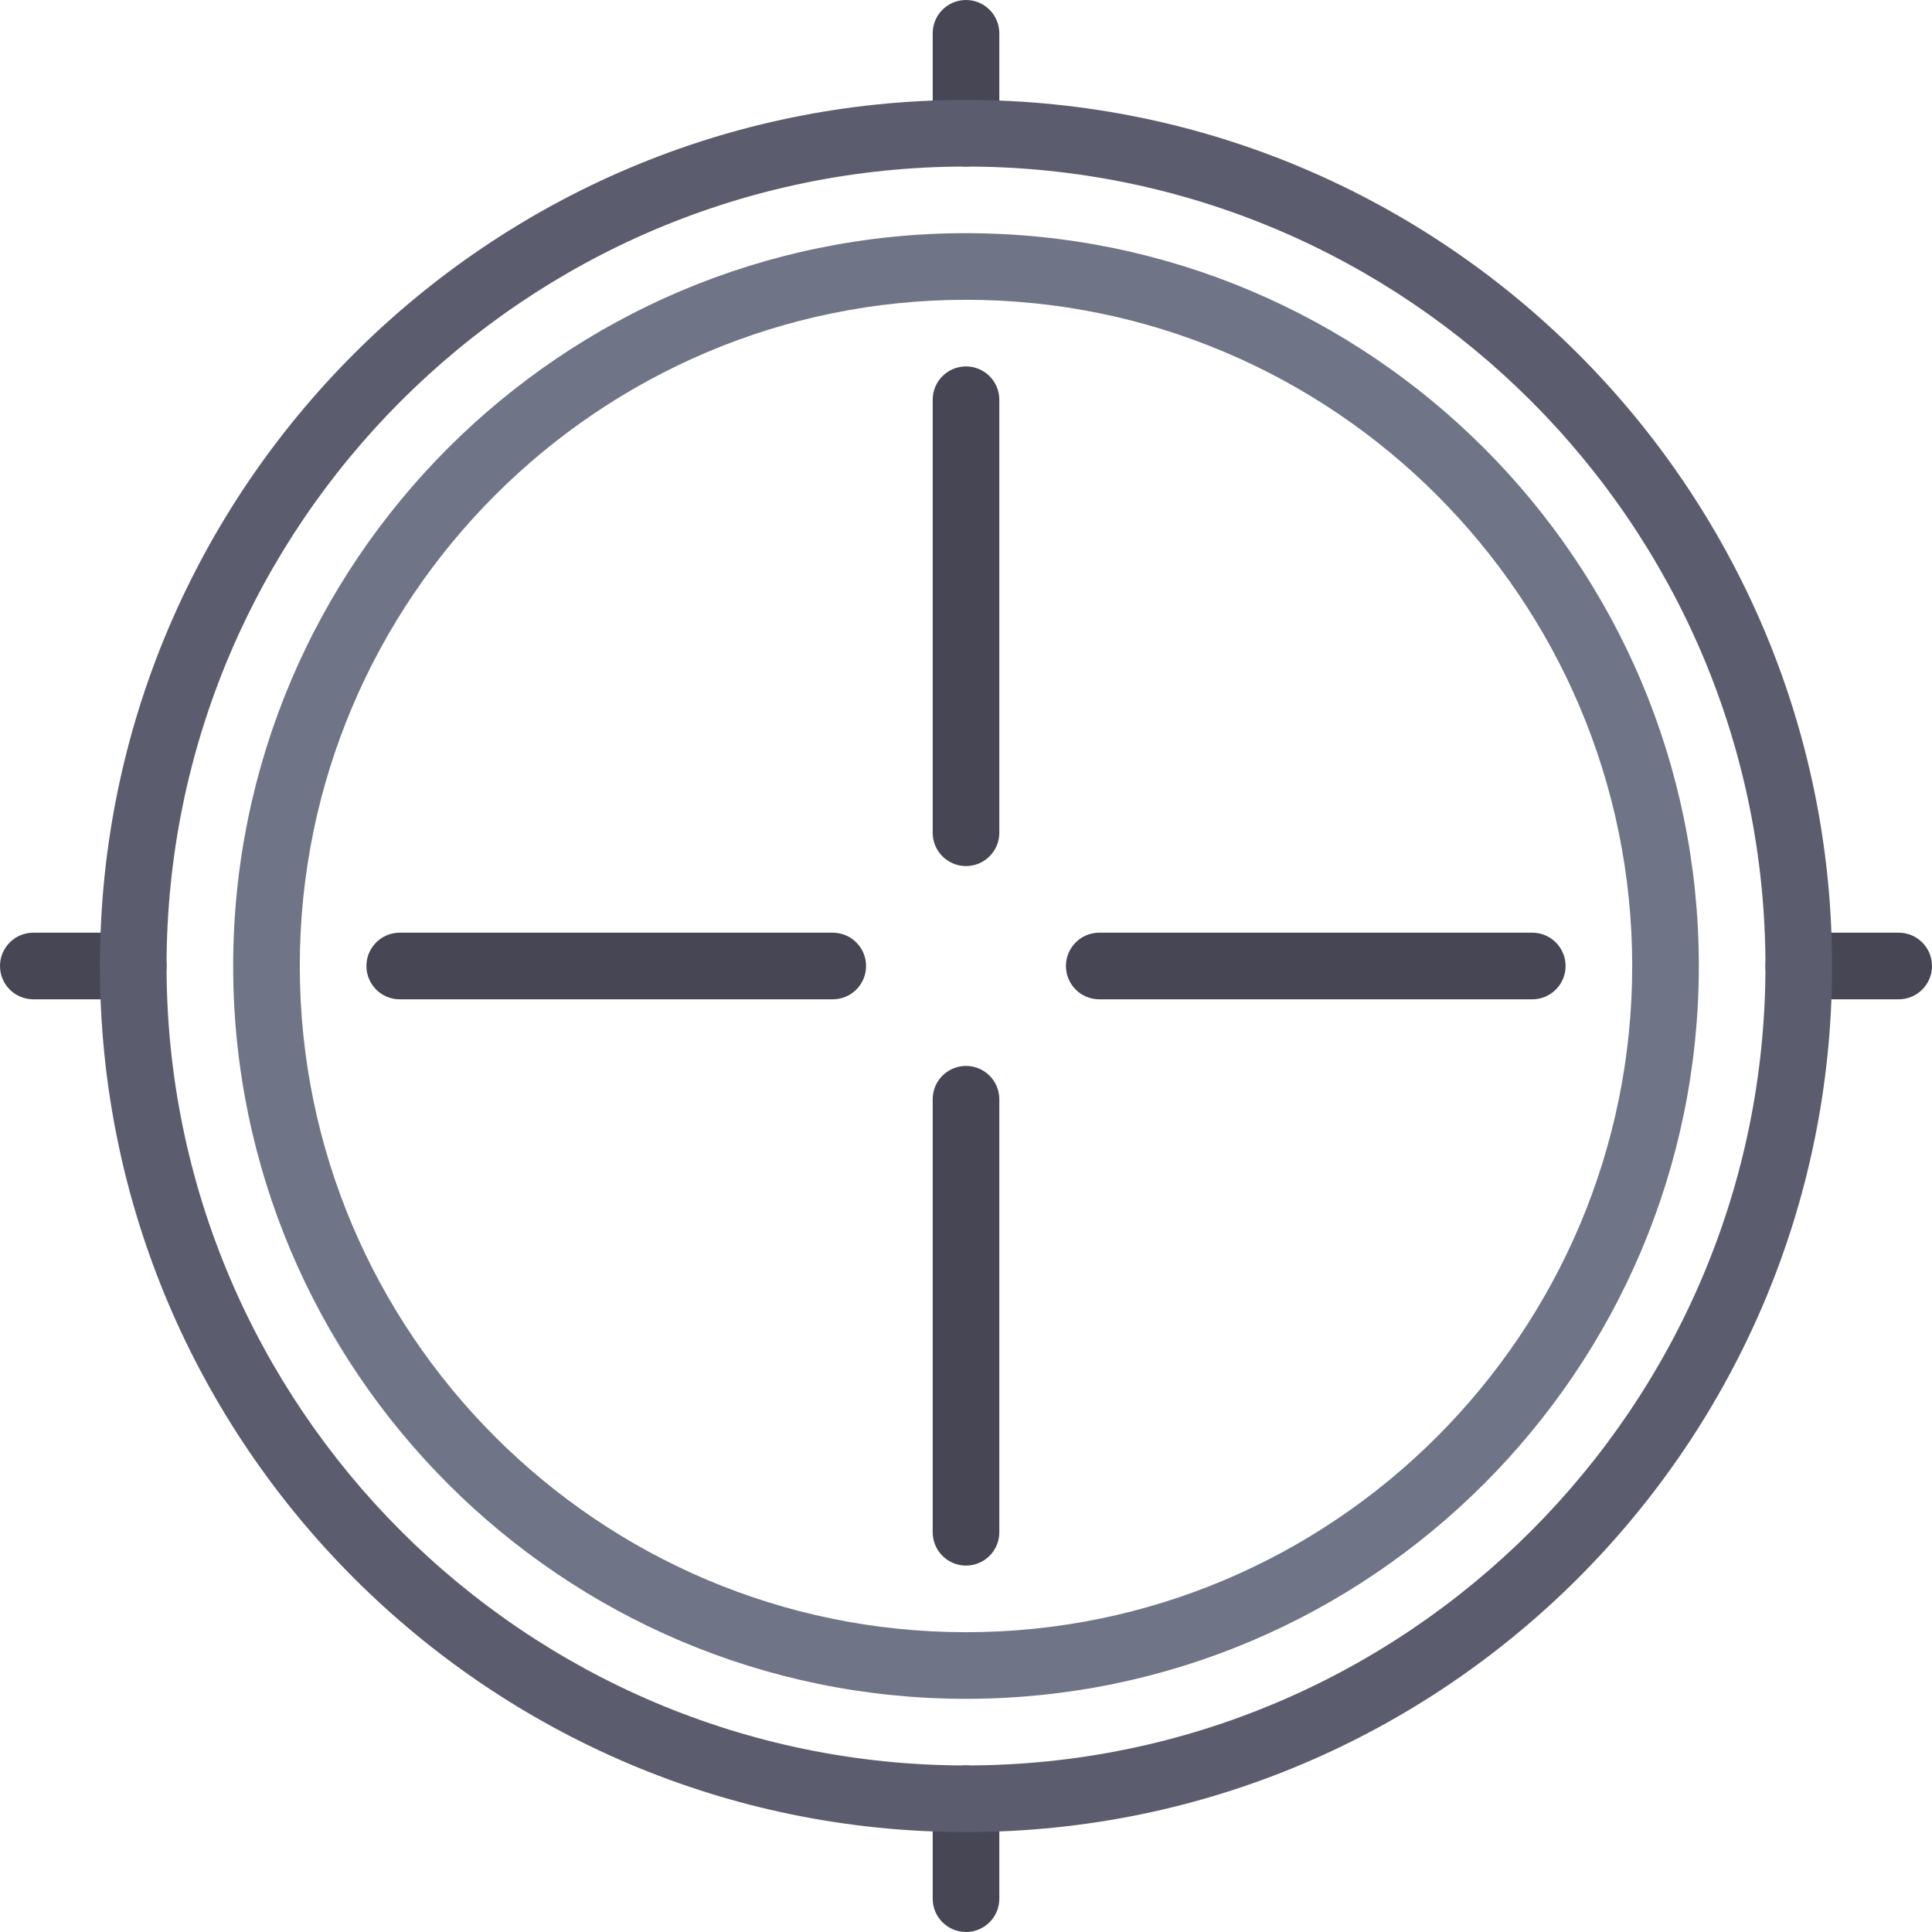
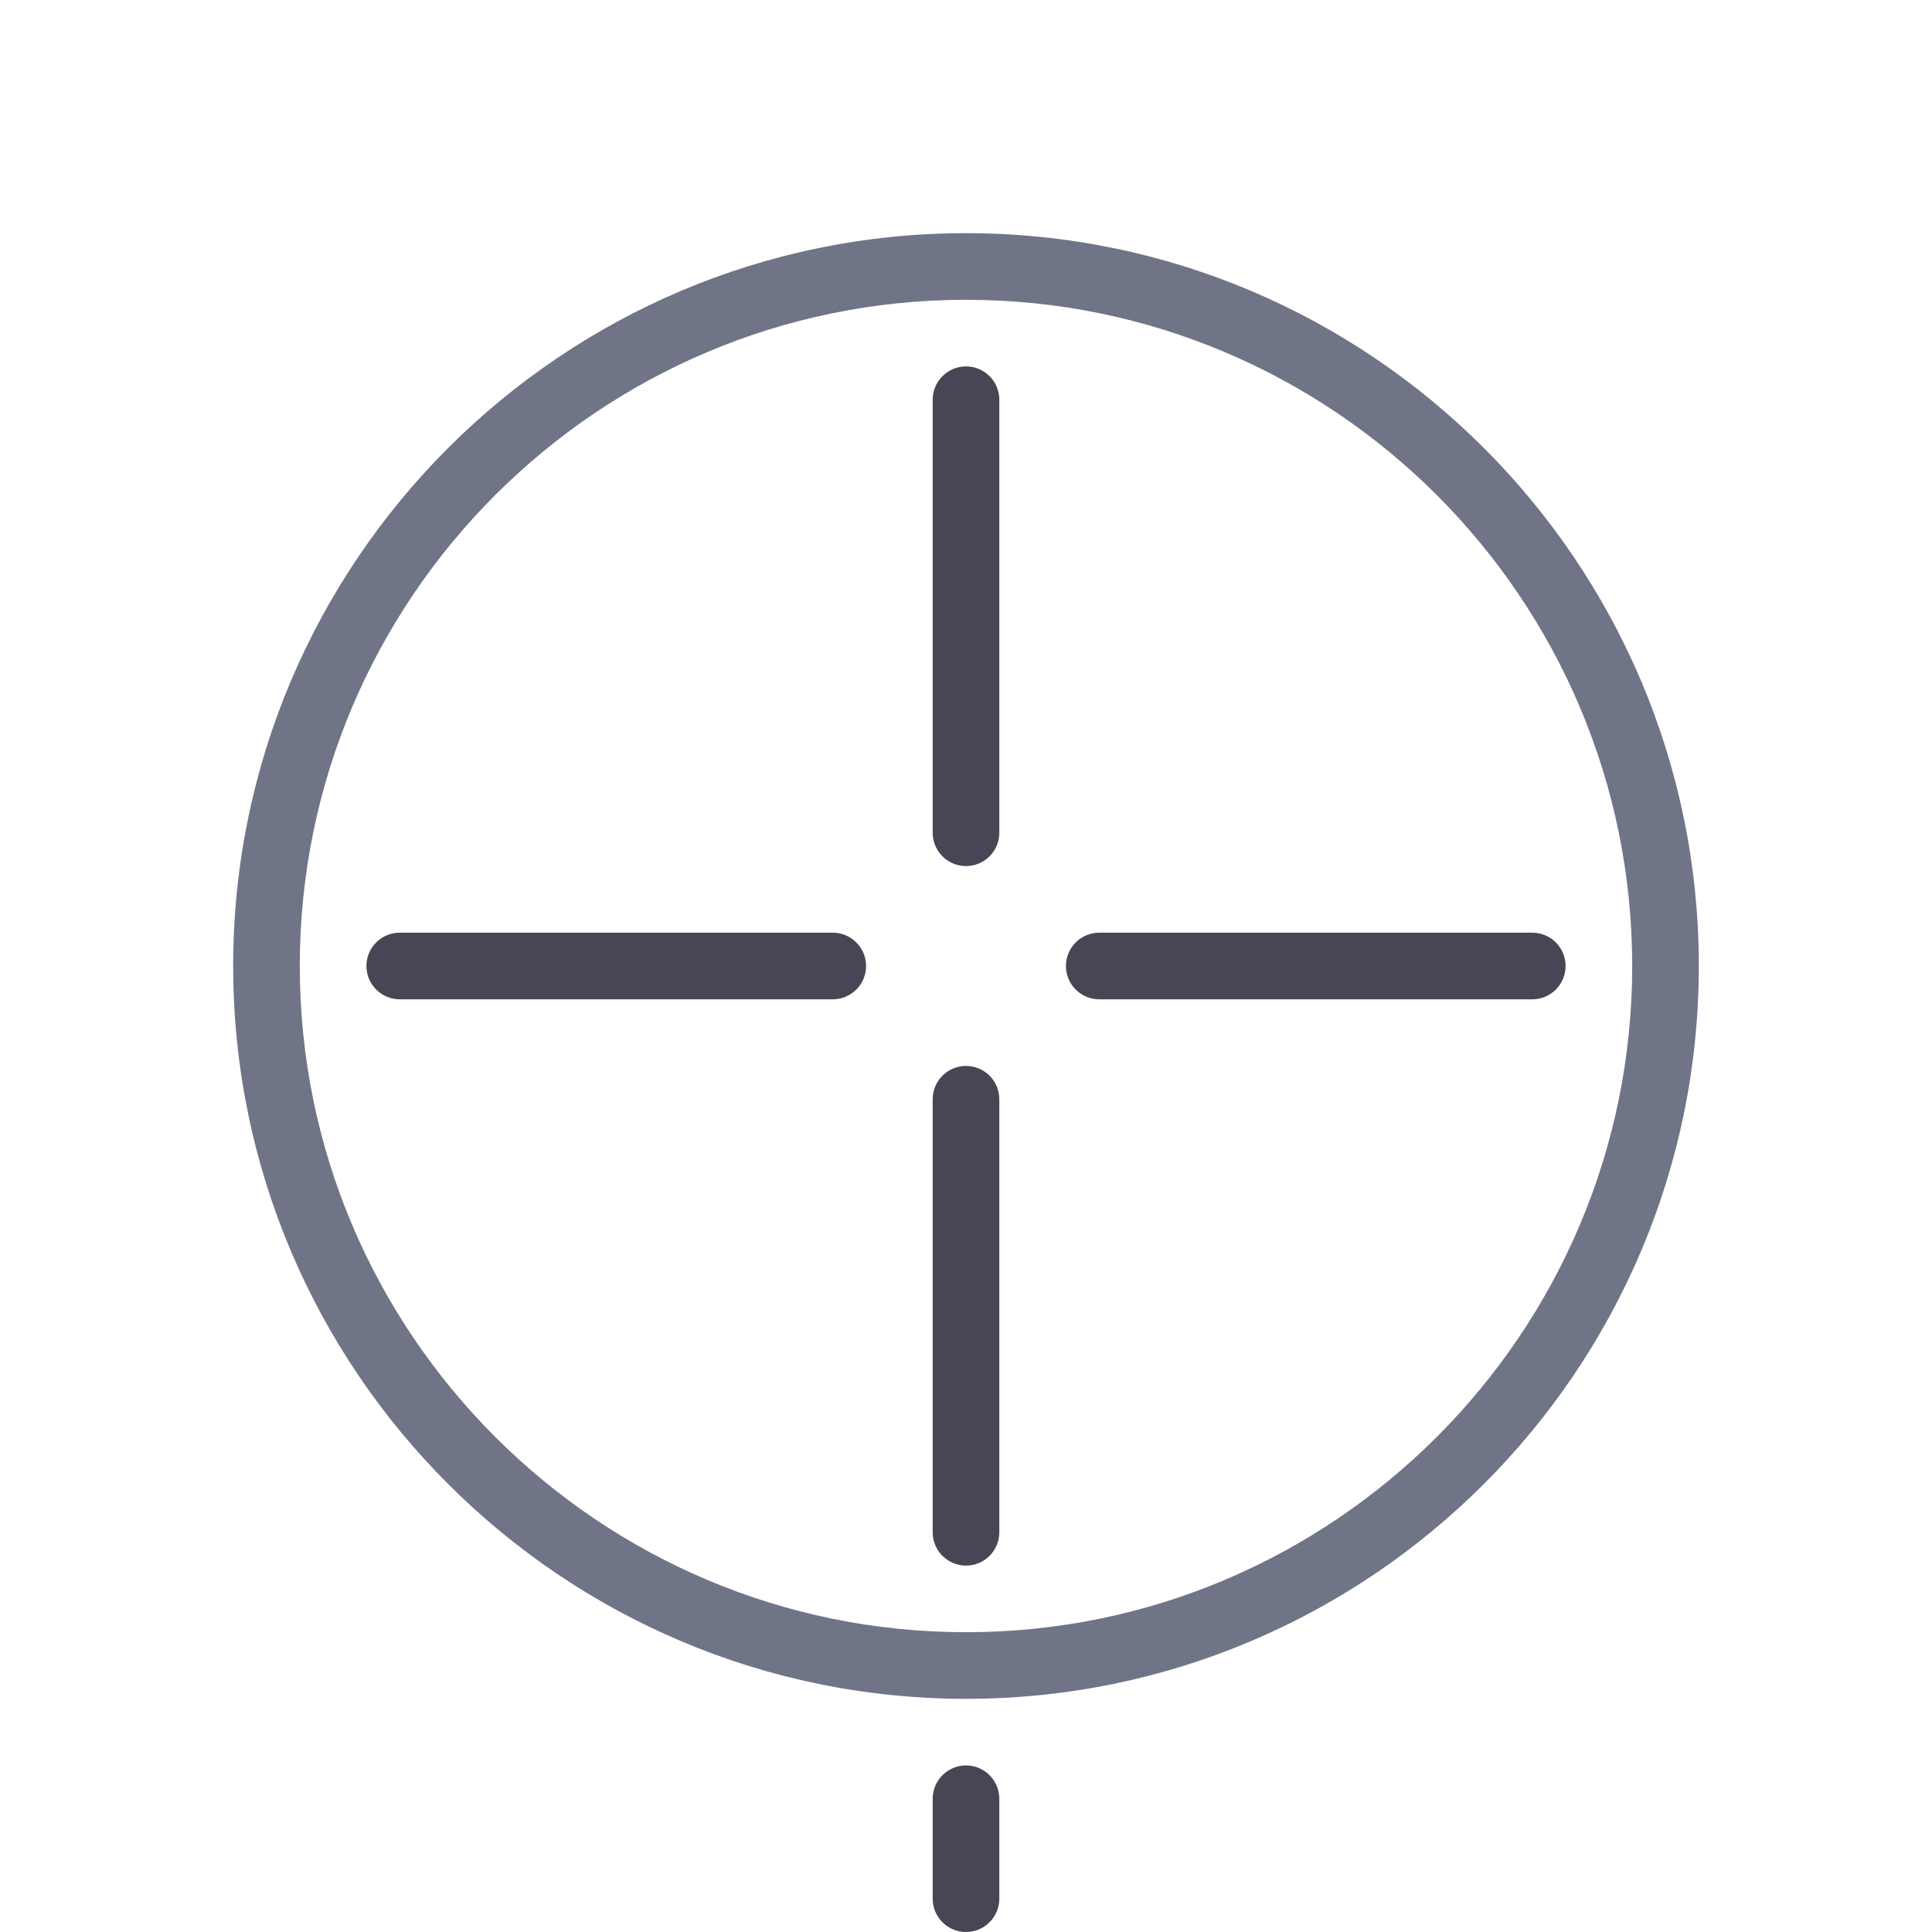
<svg xmlns="http://www.w3.org/2000/svg" height="800px" width="800px" version="1.1" id="Layer_1" viewBox="0 0 512 512" xml:space="preserve">
  <g>
-     <path style="fill:#464655;" d="M35.31,264.828H8.828C3.953,264.828,0,260.875,0,256s3.953-8.828,8.828-8.828H35.31   c4.875,0,8.828,3.953,8.828,8.828S40.185,264.828,35.31,264.828z" />
-     <path style="fill:#464655;" d="M503.172,264.828H476.69c-4.875,0-8.828-3.953-8.828-8.828s3.953-8.828,8.828-8.828h26.483   c4.875,0,8.828,3.953,8.828,8.828S508.047,264.828,503.172,264.828z" />
    <path style="fill:#464655;" d="M256,512c-4.875,0-8.828-3.953-8.828-8.828V476.69c0-4.875,3.953-8.828,8.828-8.828   s8.828,3.953,8.828,8.828v26.483C264.828,508.047,260.875,512,256,512z" />
-     <path style="fill:#464655;" d="M256,44.138c-4.875,0-8.828-3.953-8.828-8.828V8.828C247.172,3.953,251.125,0,256,0   s8.828,3.953,8.828,8.828V35.31C264.828,40.185,260.875,44.138,256,44.138z" />
    <path style="fill:#464655;" d="M256,229.517c-4.875,0-8.828-3.953-8.828-8.828V105.931c0-4.875,3.953-8.828,8.828-8.828   s8.828,3.953,8.828,8.828V220.69C264.828,225.565,260.875,229.517,256,229.517z" />
    <path style="fill:#464655;" d="M256,414.897c-4.875,0-8.828-3.953-8.828-8.828V291.31c0-4.875,3.953-8.828,8.828-8.828   s8.828,3.953,8.828,8.828v114.759C264.828,410.944,260.875,414.897,256,414.897z" />
  </g>
  <path style="fill:#707487;" d="M256,450.207c-107.086,0-194.207-87.121-194.207-194.207S148.914,61.793,256,61.793  S450.207,148.914,450.207,256S363.086,450.207,256,450.207z M256,79.448c-97.354,0-176.552,79.198-176.552,176.552  S158.646,432.552,256,432.552S432.552,353.354,432.552,256S353.354,79.448,256,79.448z" />
  <g>
    <path style="fill:#464655;" d="M282.483,256c0-4.875,3.953-8.828,8.828-8.828h114.759c4.875,0,8.828,3.953,8.828,8.828   s-3.953,8.828-8.828,8.828H291.31C286.435,264.828,282.483,260.875,282.483,256z" />
    <path style="fill:#464655;" d="M97.103,256c0-4.875,3.953-8.828,8.828-8.828H220.69c4.875,0,8.828,3.953,8.828,8.828   s-3.953,8.828-8.828,8.828H105.931C101.056,264.828,97.103,260.875,97.103,256z" />
  </g>
-   <path style="fill:#5B5D6E;" d="M256,485.517C129.44,485.517,26.483,382.56,26.483,256S129.44,26.483,256,26.483  S485.517,129.44,485.517,256S382.56,485.517,256,485.517z M256,44.138C139.181,44.138,44.138,139.181,44.138,256  S139.181,467.862,256,467.862S467.862,372.819,467.862,256S372.819,44.138,256,44.138z" />
</svg>